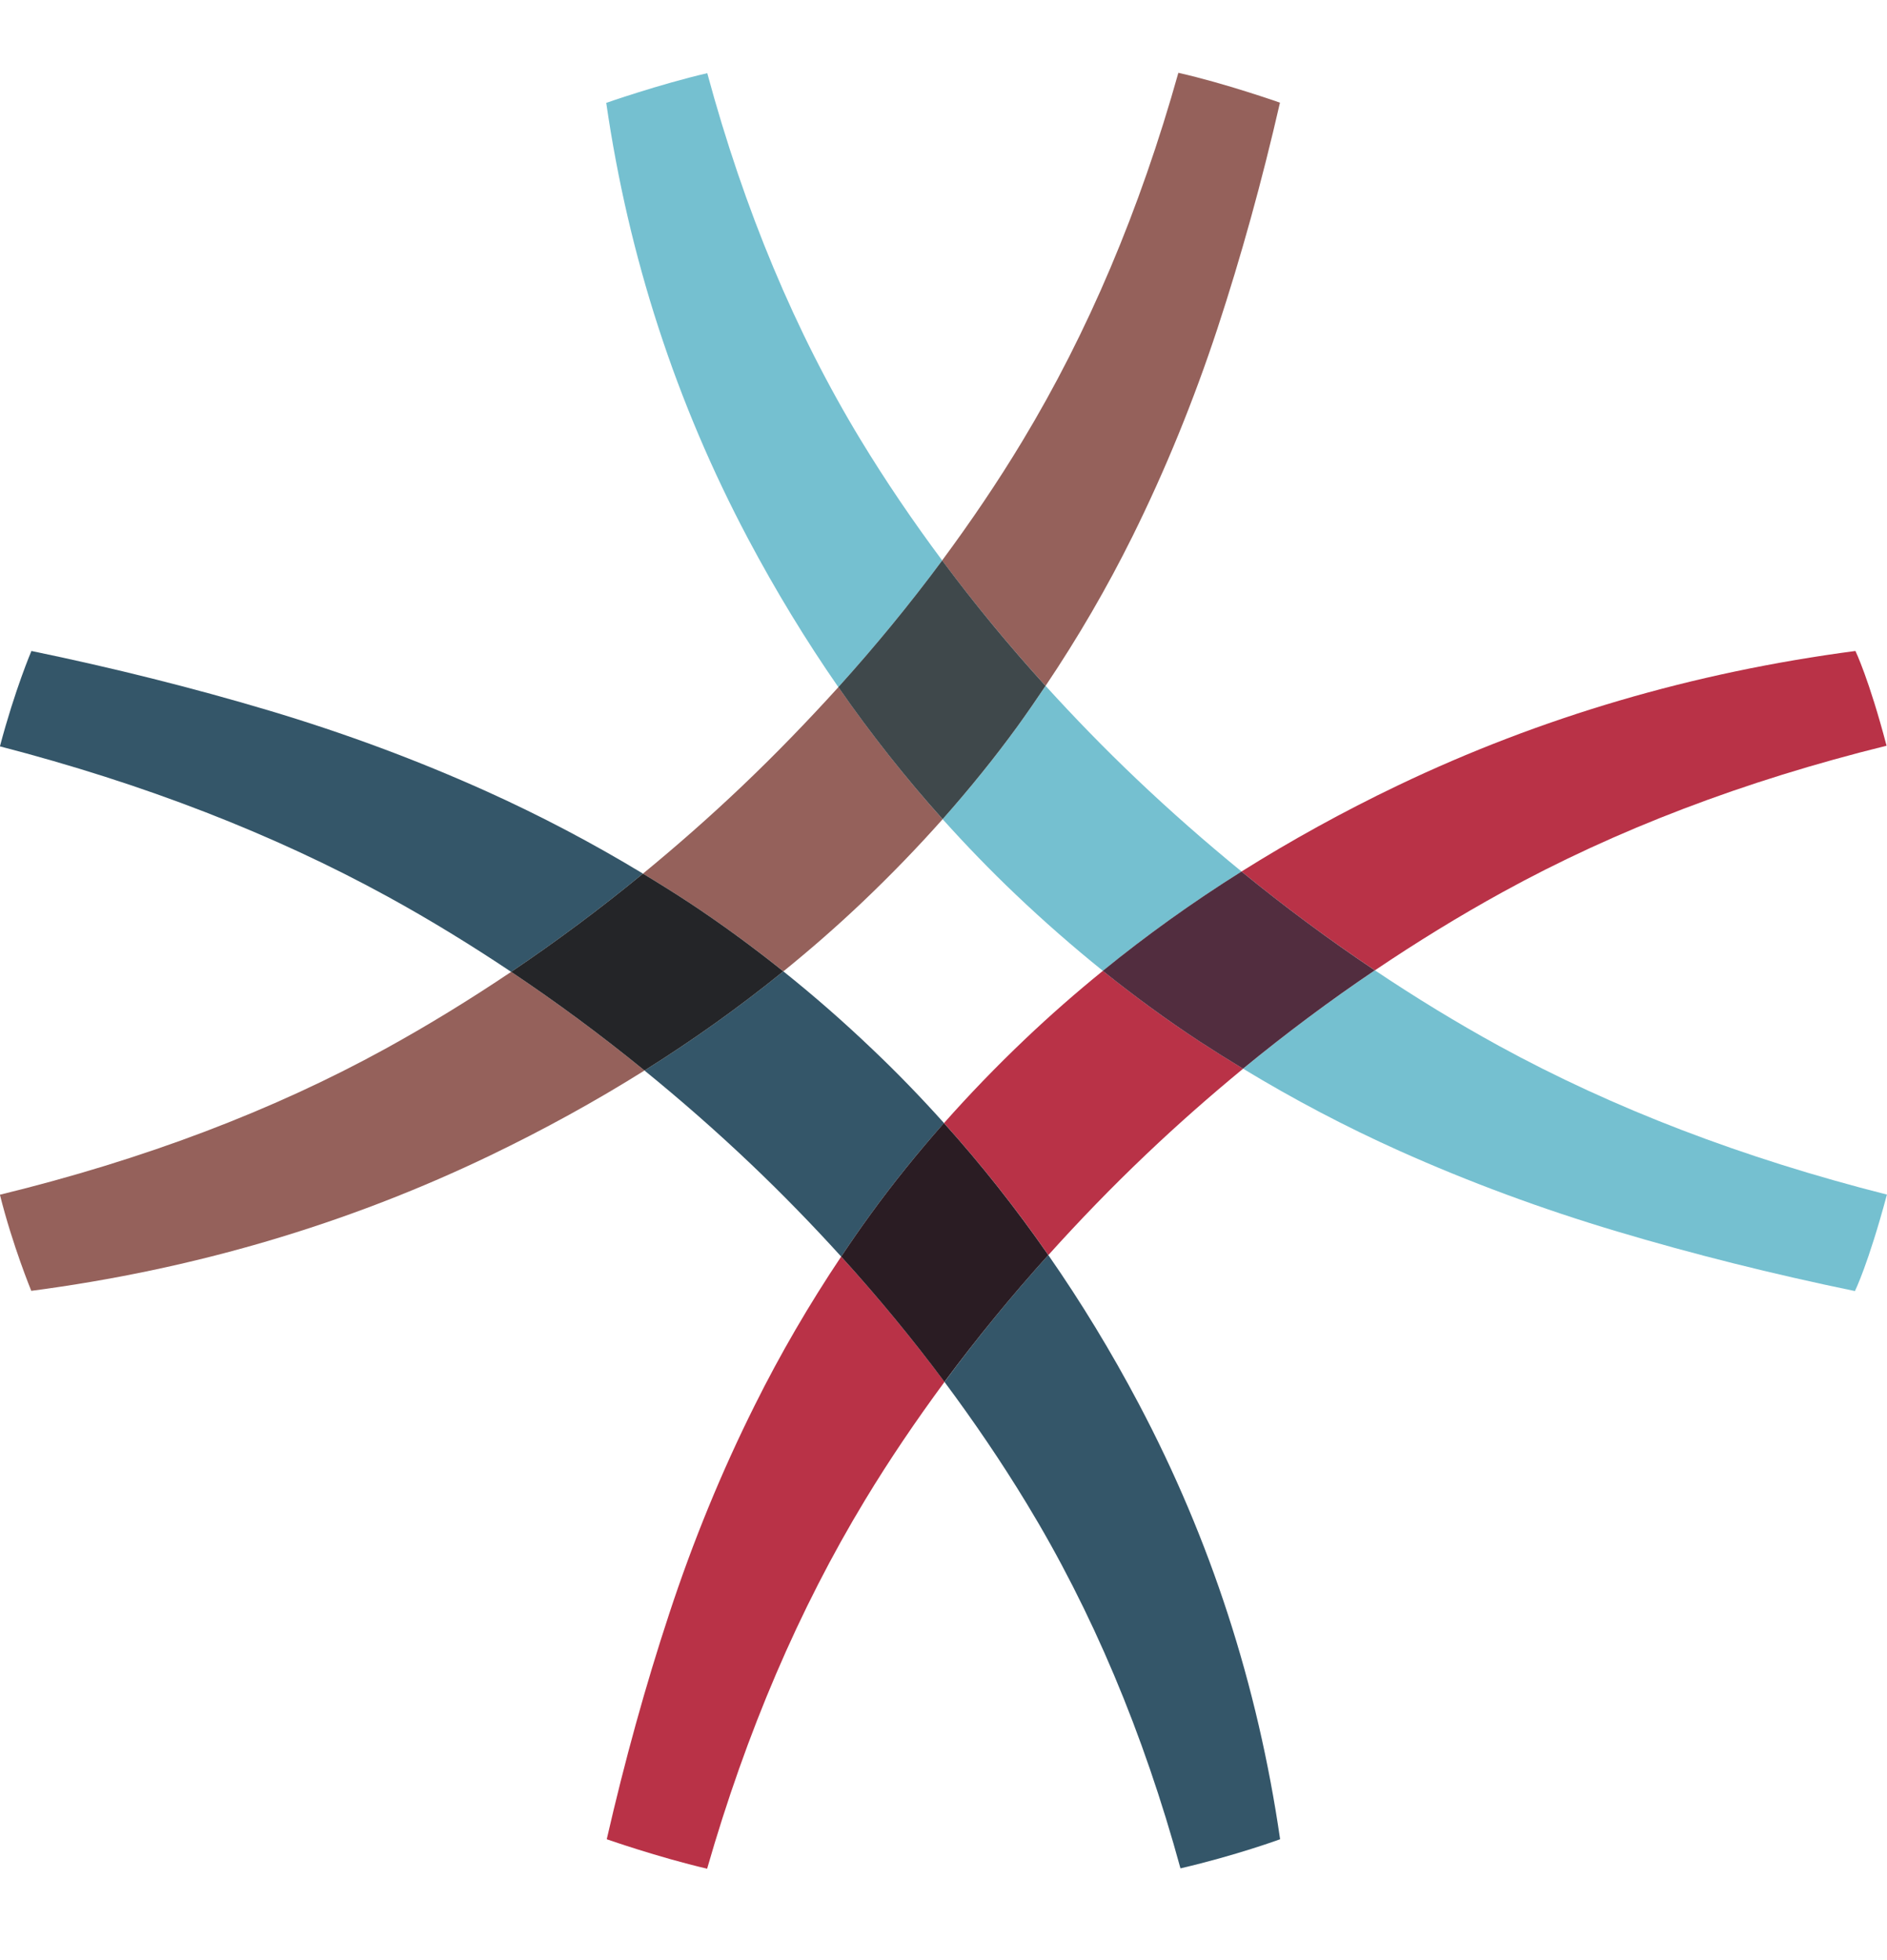
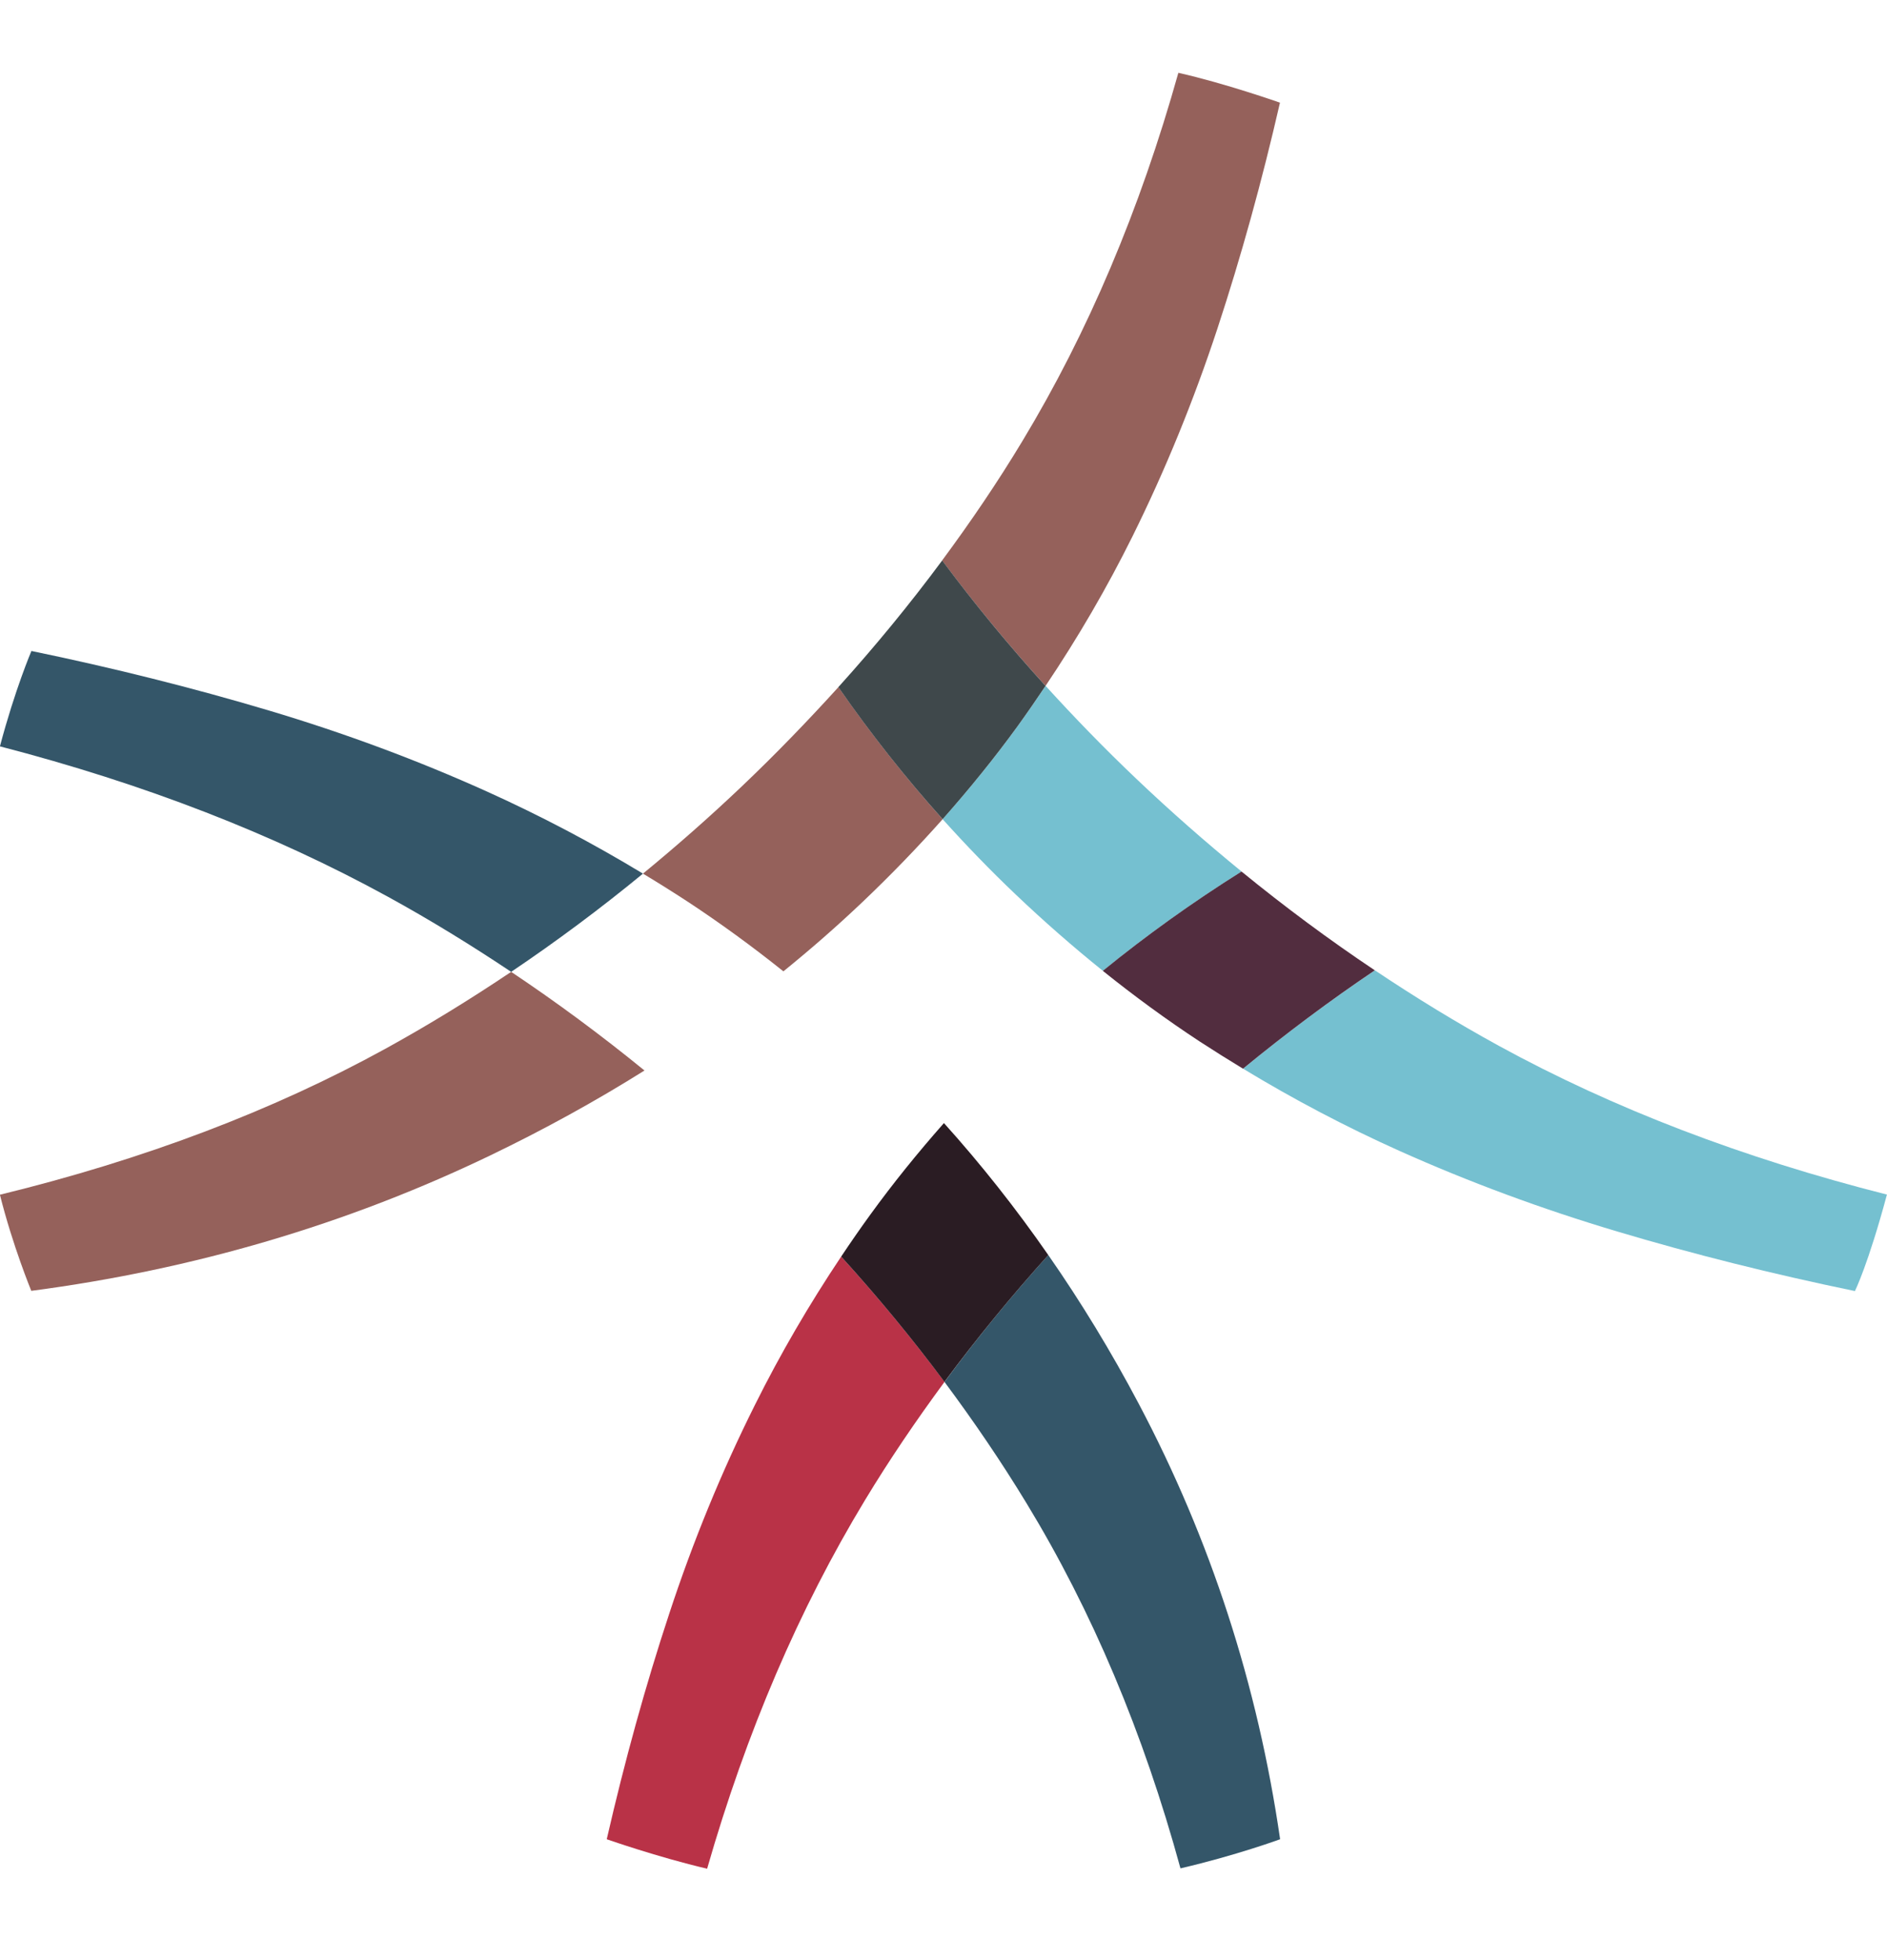
<svg xmlns="http://www.w3.org/2000/svg" width="26" height="27" viewBox="0 0 26 27" fill="none">
  <path d="M6.718 10.907C5.754 10.472 4.75 10.099 3.705 9.787C2.661 9.476 1.57 9.202 0.433 8.967C0.433 8.967 0.206 9.498 -0.001 10.281C1.982 10.795 3.764 11.486 5.346 12.353C5.924 12.67 6.489 13.017 7.043 13.387C7.664 12.969 8.27 12.518 8.859 12.034C8.17 11.617 7.457 11.241 6.718 10.907Z" fill="#345669" />
-   <path d="M13.007 15.47C12.691 15.118 12.363 14.778 12.02 14.453C11.619 14.07 11.21 13.713 10.793 13.38C10.193 13.867 9.555 14.323 8.88 14.746C9.381 15.154 9.872 15.583 10.352 16.04C10.786 16.453 11.197 16.876 11.59 17.309C11.721 17.113 11.855 16.919 11.994 16.728C12.304 16.301 12.642 15.881 13.007 15.47Z" fill="#345669" />
  <path d="M14.143 20.705C15.047 22.19 15.754 23.868 16.265 25.736C17.035 25.557 17.638 25.335 17.638 25.335C17.329 23.207 16.68 21.208 15.691 19.338C15.311 18.619 14.895 17.936 14.444 17.288C13.932 17.856 13.455 18.439 13.014 19.036C13.418 19.579 13.796 20.134 14.143 20.705Z" fill="#345669" />
  <path d="M20.654 14.407C20.072 14.088 19.503 13.74 18.944 13.366C18.321 13.786 17.716 14.237 17.128 14.721C17.822 15.142 18.54 15.52 19.282 15.853C20.24 16.282 21.241 16.653 22.285 16.964C23.33 17.276 24.421 17.549 25.558 17.784C25.558 17.784 25.74 17.42 25.999 16.455C24.01 15.951 22.228 15.268 20.654 14.407Z" fill="#75C0D0" />
  <path d="M12.988 11.284C13.309 11.641 13.642 11.986 13.989 12.316C14.384 12.692 14.787 13.044 15.196 13.373C15.797 12.884 16.433 12.428 17.107 12.005C16.614 11.602 16.131 11.179 15.658 10.729C15.219 10.312 14.804 9.884 14.407 9.448C14.281 9.634 14.154 9.82 14.021 10.003C13.706 10.438 13.36 10.865 12.988 11.284Z" fill="#75C0D0" />
-   <path d="M11.856 6.055C10.959 4.576 10.255 2.893 9.745 1.008C9.085 1.161 8.353 1.417 8.353 1.417C8.662 3.545 9.313 5.547 10.308 7.422C10.689 8.139 11.103 8.819 11.551 9.465C12.064 8.897 12.541 8.315 12.982 7.72C12.578 7.178 12.201 6.623 11.856 6.055Z" fill="#75C0D0" />
-   <path d="M20.698 12.292C22.262 11.431 24.027 10.758 25.994 10.272C25.752 9.352 25.565 8.967 25.565 8.967C23.328 9.261 21.227 9.879 19.261 10.819C18.505 11.181 17.788 11.577 17.106 12.005C17.704 12.493 18.316 12.947 18.944 13.366C19.514 12.982 20.098 12.622 20.698 12.292Z" fill="#B93247" />
-   <path d="M15.196 13.373C14.826 13.673 14.469 13.986 14.127 14.311C13.728 14.69 13.355 15.077 13.007 15.47C13.52 16.041 14 16.646 14.445 17.288C14.871 16.815 15.319 16.351 15.795 15.899C16.229 15.486 16.674 15.095 17.128 14.721C16.927 14.599 16.727 14.474 16.529 14.345C16.076 14.048 15.632 13.723 15.196 13.373Z" fill="#B93247" />
  <path d="M10.4 19.356C9.942 20.273 9.55 21.228 9.223 22.222C8.895 23.215 8.608 24.253 8.36 25.335C8.36 25.335 9.06 25.581 9.743 25.741C10.284 23.858 11.009 22.165 11.92 20.661C12.255 20.107 12.622 19.567 13.014 19.035C12.573 18.444 12.099 17.868 11.59 17.309C11.15 17.967 10.752 18.649 10.4 19.356Z" fill="#B93247" />
  <path d="M11.994 16.728C11.855 16.919 11.721 17.113 11.59 17.309C12.098 17.868 12.573 18.444 13.013 19.035C13.455 18.439 13.932 17.856 14.444 17.288C13.999 16.647 13.52 16.041 13.006 15.47C12.642 15.882 12.304 16.301 11.994 16.728Z" fill="#2A1C23" />
  <path d="M17.106 12.005C16.432 12.428 15.796 12.884 15.195 13.373C15.631 13.723 16.076 14.048 16.528 14.345C16.726 14.474 16.926 14.599 17.127 14.721C17.715 14.238 18.32 13.786 18.943 13.366C18.316 12.947 17.704 12.493 17.106 12.005Z" fill="#522D3F" />
  <path d="M5.307 14.448C3.752 15.302 1.982 15.973 -0.001 16.457C0.173 17.155 0.431 17.781 0.431 17.781C2.669 17.487 4.773 16.867 6.744 15.921C7.493 15.561 8.205 15.169 8.88 14.746C8.283 14.259 7.67 13.806 7.043 13.387C6.477 13.767 5.9 14.122 5.307 14.448Z" fill="#95615B" />
  <path d="M15.606 7.384C16.057 6.473 16.446 5.521 16.774 4.527C17.101 3.533 17.388 2.496 17.636 1.414C17.636 1.414 16.874 1.146 16.236 1.003C15.706 2.892 14.989 4.583 14.085 6.079C13.748 6.638 13.378 7.184 12.981 7.72C13.422 8.311 13.896 8.887 14.406 9.448C14.853 8.783 15.253 8.096 15.606 7.384Z" fill="#95615B" />
  <path d="M10.794 13.38C11.174 13.072 11.539 12.753 11.889 12.42C12.28 12.048 12.646 11.669 12.988 11.284C12.476 10.712 11.997 10.106 11.552 9.465C11.131 9.929 10.69 10.386 10.221 10.832C9.777 11.254 9.323 11.653 8.859 12.034C9.069 12.16 9.276 12.29 9.481 12.424C9.926 12.717 10.364 13.036 10.794 13.38Z" fill="#95615B" />
-   <path d="M9.481 12.424C9.276 12.29 9.068 12.16 8.859 12.034C8.27 12.518 7.664 12.969 7.043 13.387C7.67 13.806 8.283 14.259 8.88 14.746C9.555 14.323 10.193 13.867 10.793 13.38C10.363 13.036 9.926 12.717 9.481 12.424Z" fill="#242528" />
  <path d="M14.021 10.003C14.153 9.82 14.281 9.634 14.406 9.448C13.896 8.887 13.422 8.311 12.982 7.72C12.541 8.315 12.064 8.897 11.551 9.465C11.996 10.106 12.475 10.712 12.988 11.284C13.36 10.864 13.705 10.438 14.021 10.003Z" fill="#3F484B" />
</svg>